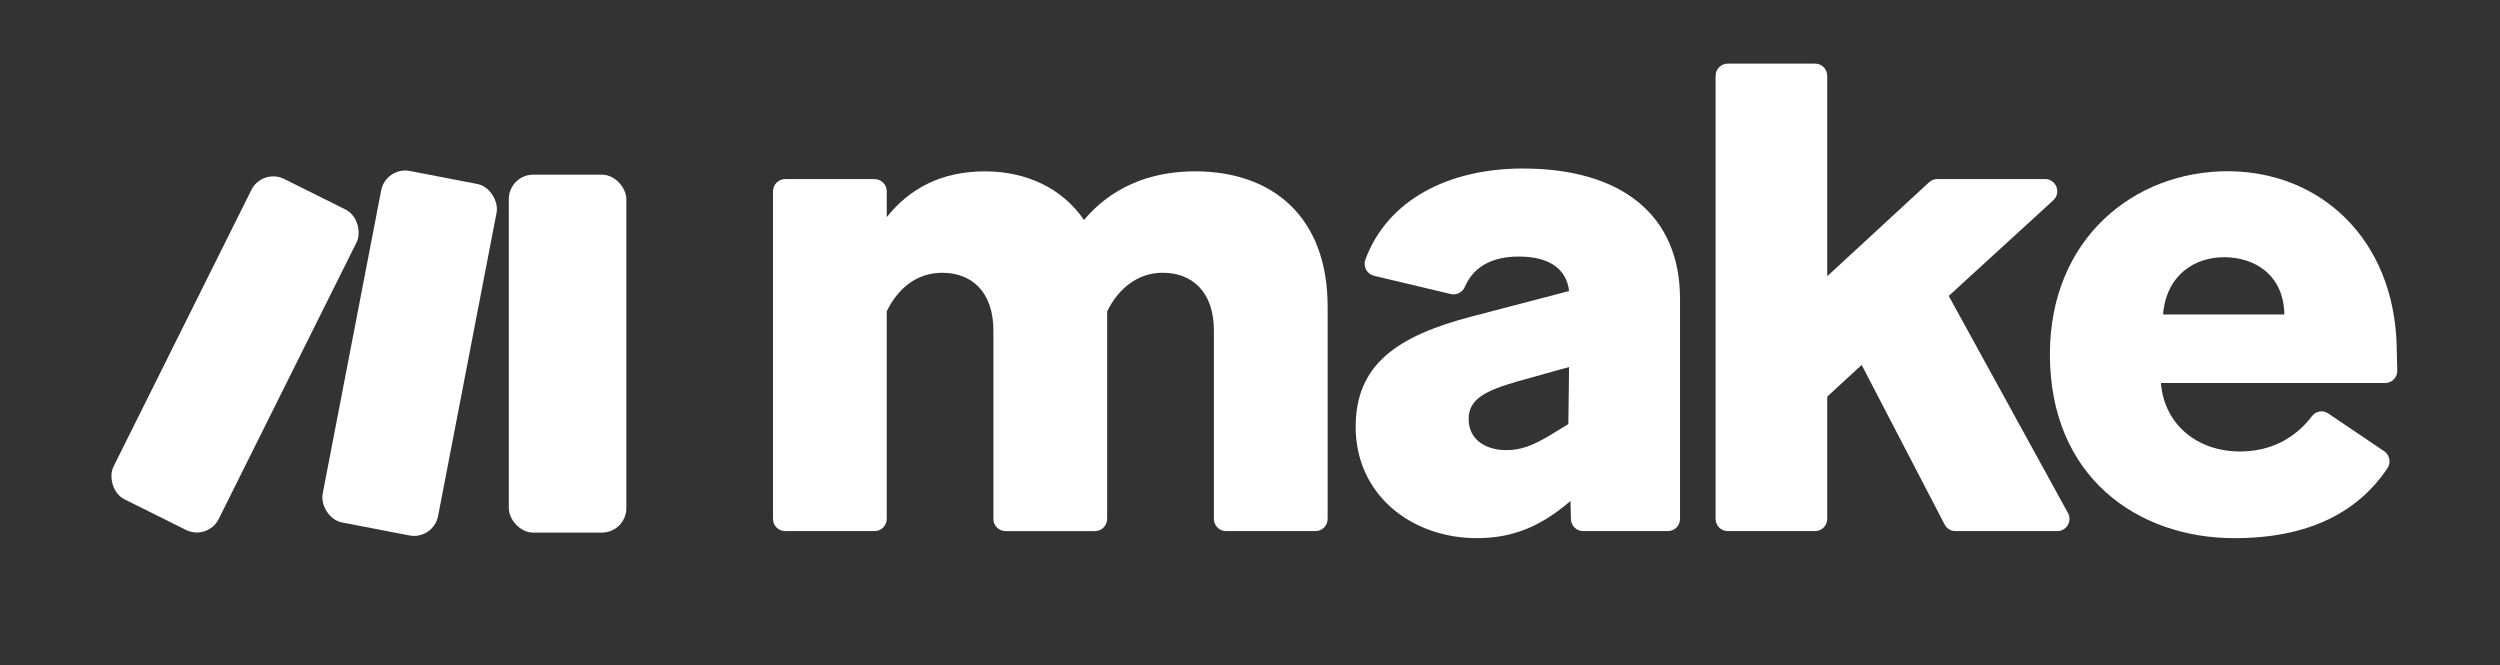
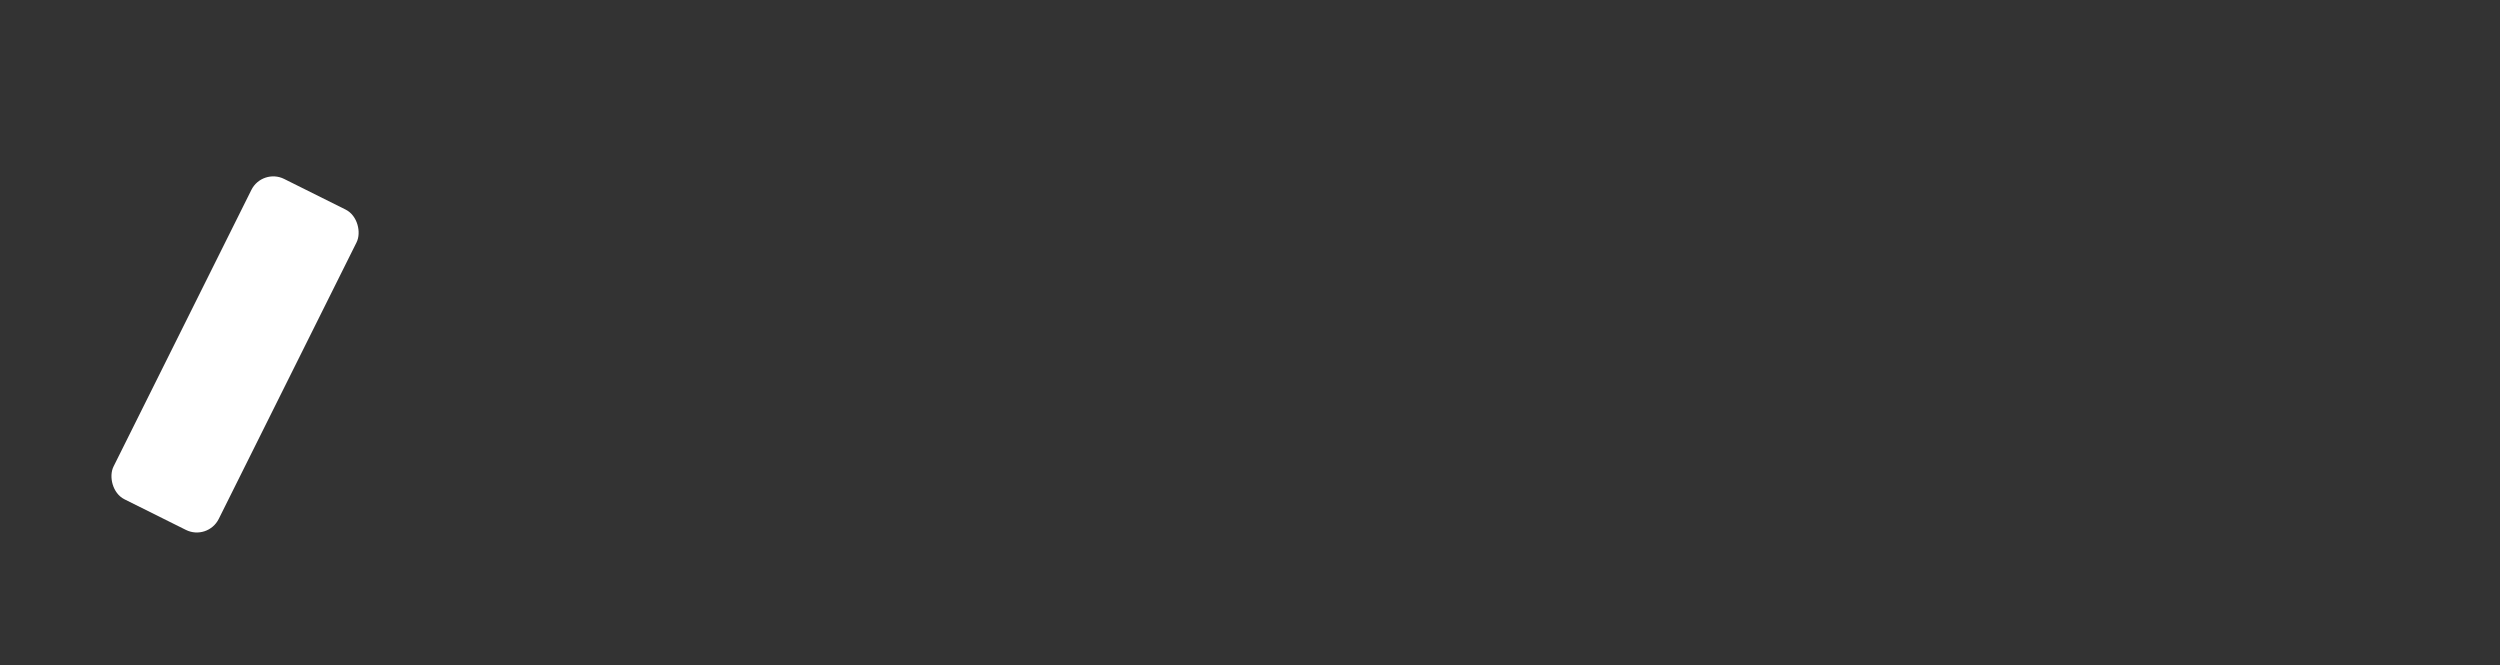
<svg xmlns="http://www.w3.org/2000/svg" width="511" height="136" viewBox="0 0 511 136" fill="none">
  <rect x="0" y="0" width="511" height="136" fill="#333333" stroke="none" />
-   <rect x="104" y="35.699" width="24.025" height="73.166" rx="5" fill="white" />
-   <rect x="78.859" y="34" width="24.025" height="73.166" rx="5" transform="rotate(10.915 78.859 34)" fill="white" />
  <rect width="24.025" height="73.166" rx="5" transform="matrix(0.895 0.446 -0.446 0.895 53.609 34.347)" fill="white" />
-   <path fill-rule="evenodd" clip-rule="evenodd" d="M181.25 63.659V106.061C181.249 106.723 180.986 107.357 180.52 107.824C180.053 108.292 179.421 108.555 178.762 108.556H160.488C159.828 108.556 159.195 108.293 158.729 107.825C158.262 107.358 158 106.723 158 106.061V39.105C158 37.727 159.118 36.605 160.488 36.605H178.762C180.131 36.605 181.25 37.727 181.25 39.105V44.377C185.838 38.623 192.298 35.025 201.338 35.025C209.806 35.025 217.124 38.477 221.571 44.955C227.023 38.477 234.773 35.02 244.249 35.02C260.321 35.02 271.369 44.522 271.369 62.652V106.057C271.369 106.72 271.106 107.355 270.639 107.824C270.172 108.293 269.538 108.556 268.877 108.556H250.607C250.28 108.556 249.957 108.492 249.655 108.366C249.353 108.241 249.079 108.057 248.848 107.825C248.617 107.594 248.434 107.319 248.309 107.016C248.183 106.713 248.119 106.389 248.119 106.061V67.545C248.119 59.632 243.672 55.751 237.639 55.751C232.619 55.751 228.599 58.917 226.3 63.664V106.066C226.299 106.727 226.037 107.361 225.571 107.829C225.104 108.296 224.472 108.559 223.813 108.561H205.539C204.879 108.561 204.246 108.298 203.779 107.83C203.313 107.362 203.051 106.727 203.051 106.066V67.554C203.051 59.637 198.603 55.755 192.571 55.755C187.41 55.755 183.531 58.921 181.232 63.668M301.924 110C288.436 110 277.098 101.076 277.098 87.26C277.098 74.596 285.42 68.693 300.92 64.666L320.726 59.486C320.154 54.74 316.42 52.439 310.391 52.439C305.055 52.439 301.215 54.484 299.44 58.581C299.215 59.137 298.801 59.595 298.272 59.874C297.742 60.153 297.131 60.234 296.547 60.105L280.854 56.369C280.511 56.288 280.189 56.134 279.909 55.919C279.629 55.704 279.397 55.432 279.23 55.121C279.062 54.81 278.961 54.467 278.934 54.115C278.908 53.762 278.956 53.408 279.075 53.075C283.579 40.853 296.103 34.446 311.25 34.446C331.624 34.446 343.395 44.09 343.395 61.067V106.061C343.395 106.723 343.133 107.358 342.666 107.825C342.199 108.293 341.567 108.556 340.907 108.556H323.584C322.934 108.555 322.311 108.3 321.846 107.845C321.381 107.389 321.112 106.77 321.096 106.119L321.008 102.366L320.867 102.516C314.984 107.549 309.242 109.996 301.919 109.996M307.802 92.007C310.819 92.007 313.113 91.141 316.556 89.128L320.572 86.677L320.717 75.02L310.383 77.899C303.35 79.917 300.193 81.644 300.193 85.671C300.193 90.13 304.064 92.002 307.798 92.002M380.519 74.596L373.487 81.074V106.061C373.487 106.389 373.423 106.714 373.297 107.017C373.172 107.32 372.988 107.595 372.757 107.827C372.525 108.059 372.251 108.242 371.948 108.367C371.646 108.493 371.322 108.557 370.995 108.556H353.161C352.834 108.557 352.51 108.493 352.208 108.367C351.905 108.242 351.631 108.059 351.399 107.827C351.168 107.595 350.984 107.32 350.859 107.017C350.733 106.714 350.669 106.389 350.669 106.061V15.499C350.669 14.121 351.783 13 353.157 13H370.995C372.369 13 373.487 14.121 373.487 15.495V56.462L394.297 37.263C394.758 36.839 395.359 36.603 395.984 36.601H418.01C420.286 36.601 421.365 39.405 419.692 40.941L398.322 60.489L422.69 104.856C422.899 105.236 423.006 105.664 423 106.098C422.993 106.532 422.874 106.957 422.654 107.33C422.434 107.704 422.121 108.013 421.745 108.228C421.369 108.443 420.943 108.556 420.511 108.556H399.687C399.232 108.556 398.786 108.431 398.397 108.194C398.008 107.958 397.691 107.618 397.481 107.214L380.524 74.592L380.519 74.596Z" fill="white" />
-   <path fill-rule="evenodd" clip-rule="evenodd" d="M456.712 110C437.008 110 419 97.573 419 72.425C419 48.711 436.299 35 455.294 35C474.289 35 489.317 48.852 489.882 70.712C489.943 73.022 489.982 74.63 490 75.774C490.004 76.102 489.944 76.428 489.823 76.732C489.701 77.037 489.521 77.314 489.292 77.547C489.063 77.78 488.791 77.965 488.49 78.091C488.19 78.218 487.868 78.282 487.542 78.282H441.684C442.393 86.856 449.2 92.282 457.847 92.282C464.002 92.282 469.043 89.705 472.579 85.045C472.957 84.547 473.509 84.213 474.123 84.112C474.737 84.011 475.366 84.15 475.881 84.502L487.333 92.23C487.604 92.415 487.835 92.653 488.015 92.929C488.194 93.205 488.317 93.514 488.378 93.838C488.439 94.162 488.435 94.495 488.368 94.818C488.301 95.141 488.171 95.447 487.986 95.719C481.857 104.828 471.735 110 456.72 110M442.114 64.281H466.925C466.786 56.141 460.835 52.573 454.593 52.573C448.782 52.573 442.832 56.005 442.123 64.285" fill="white" />
</svg>